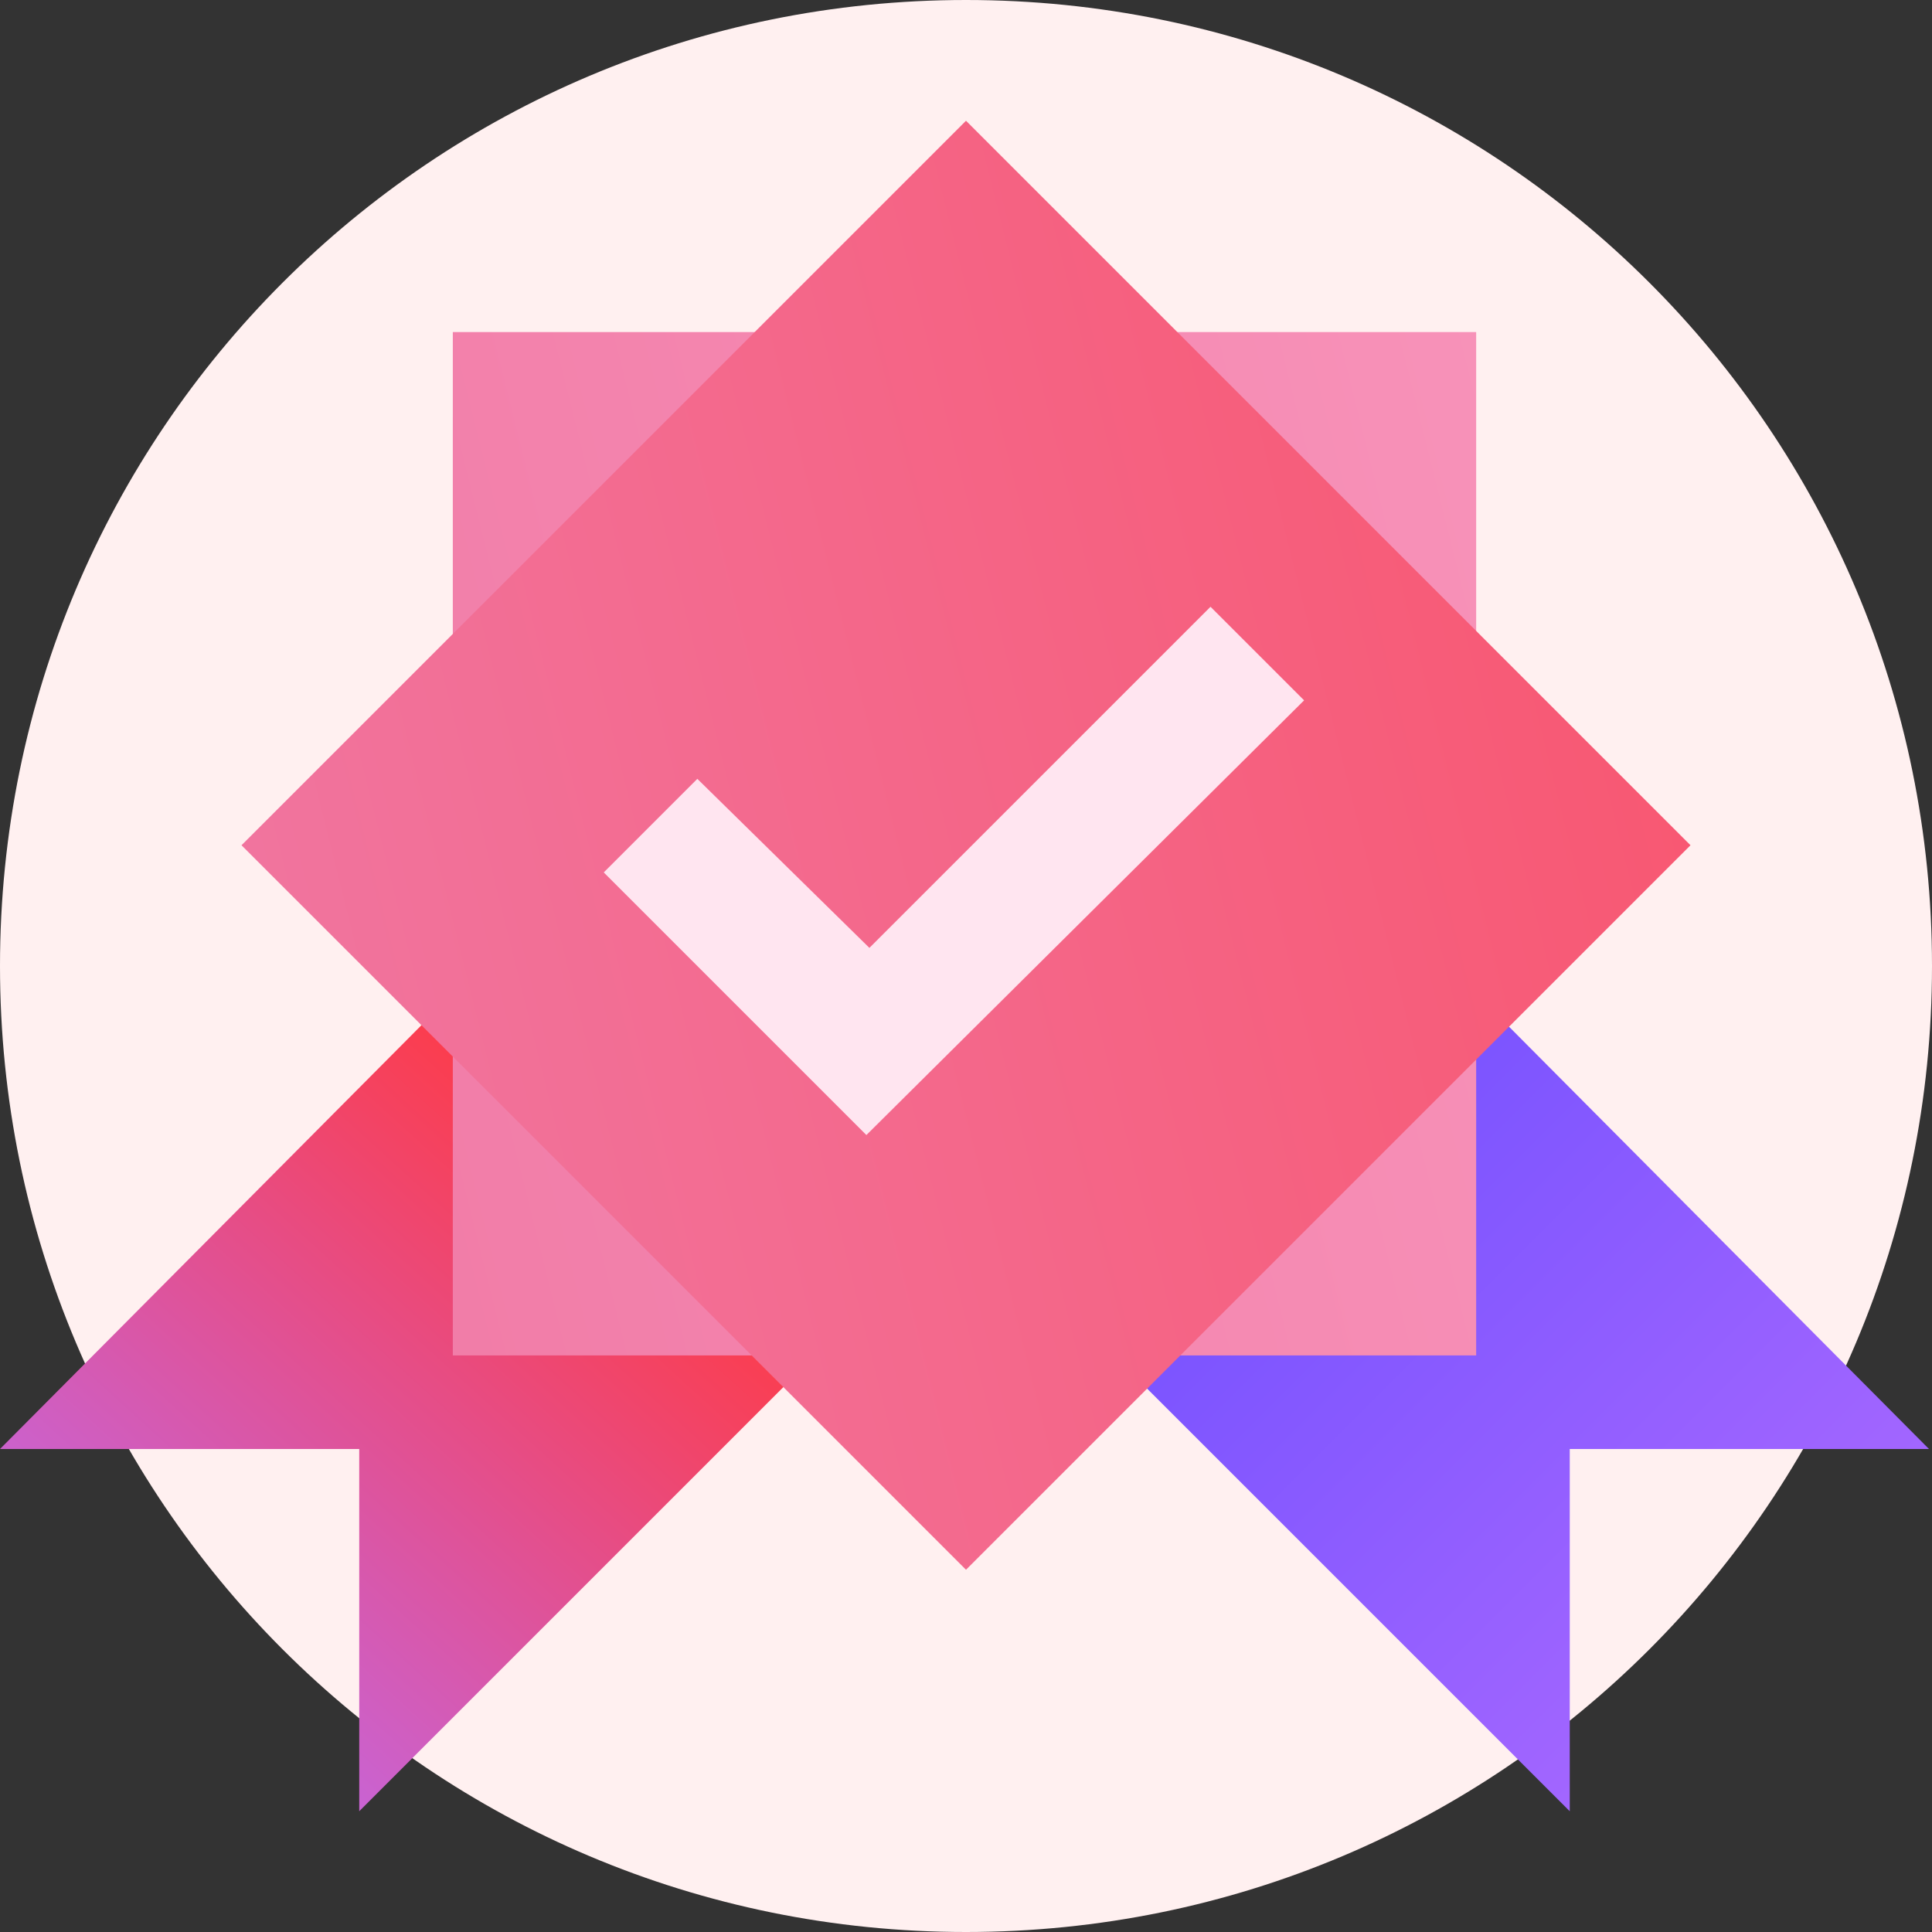
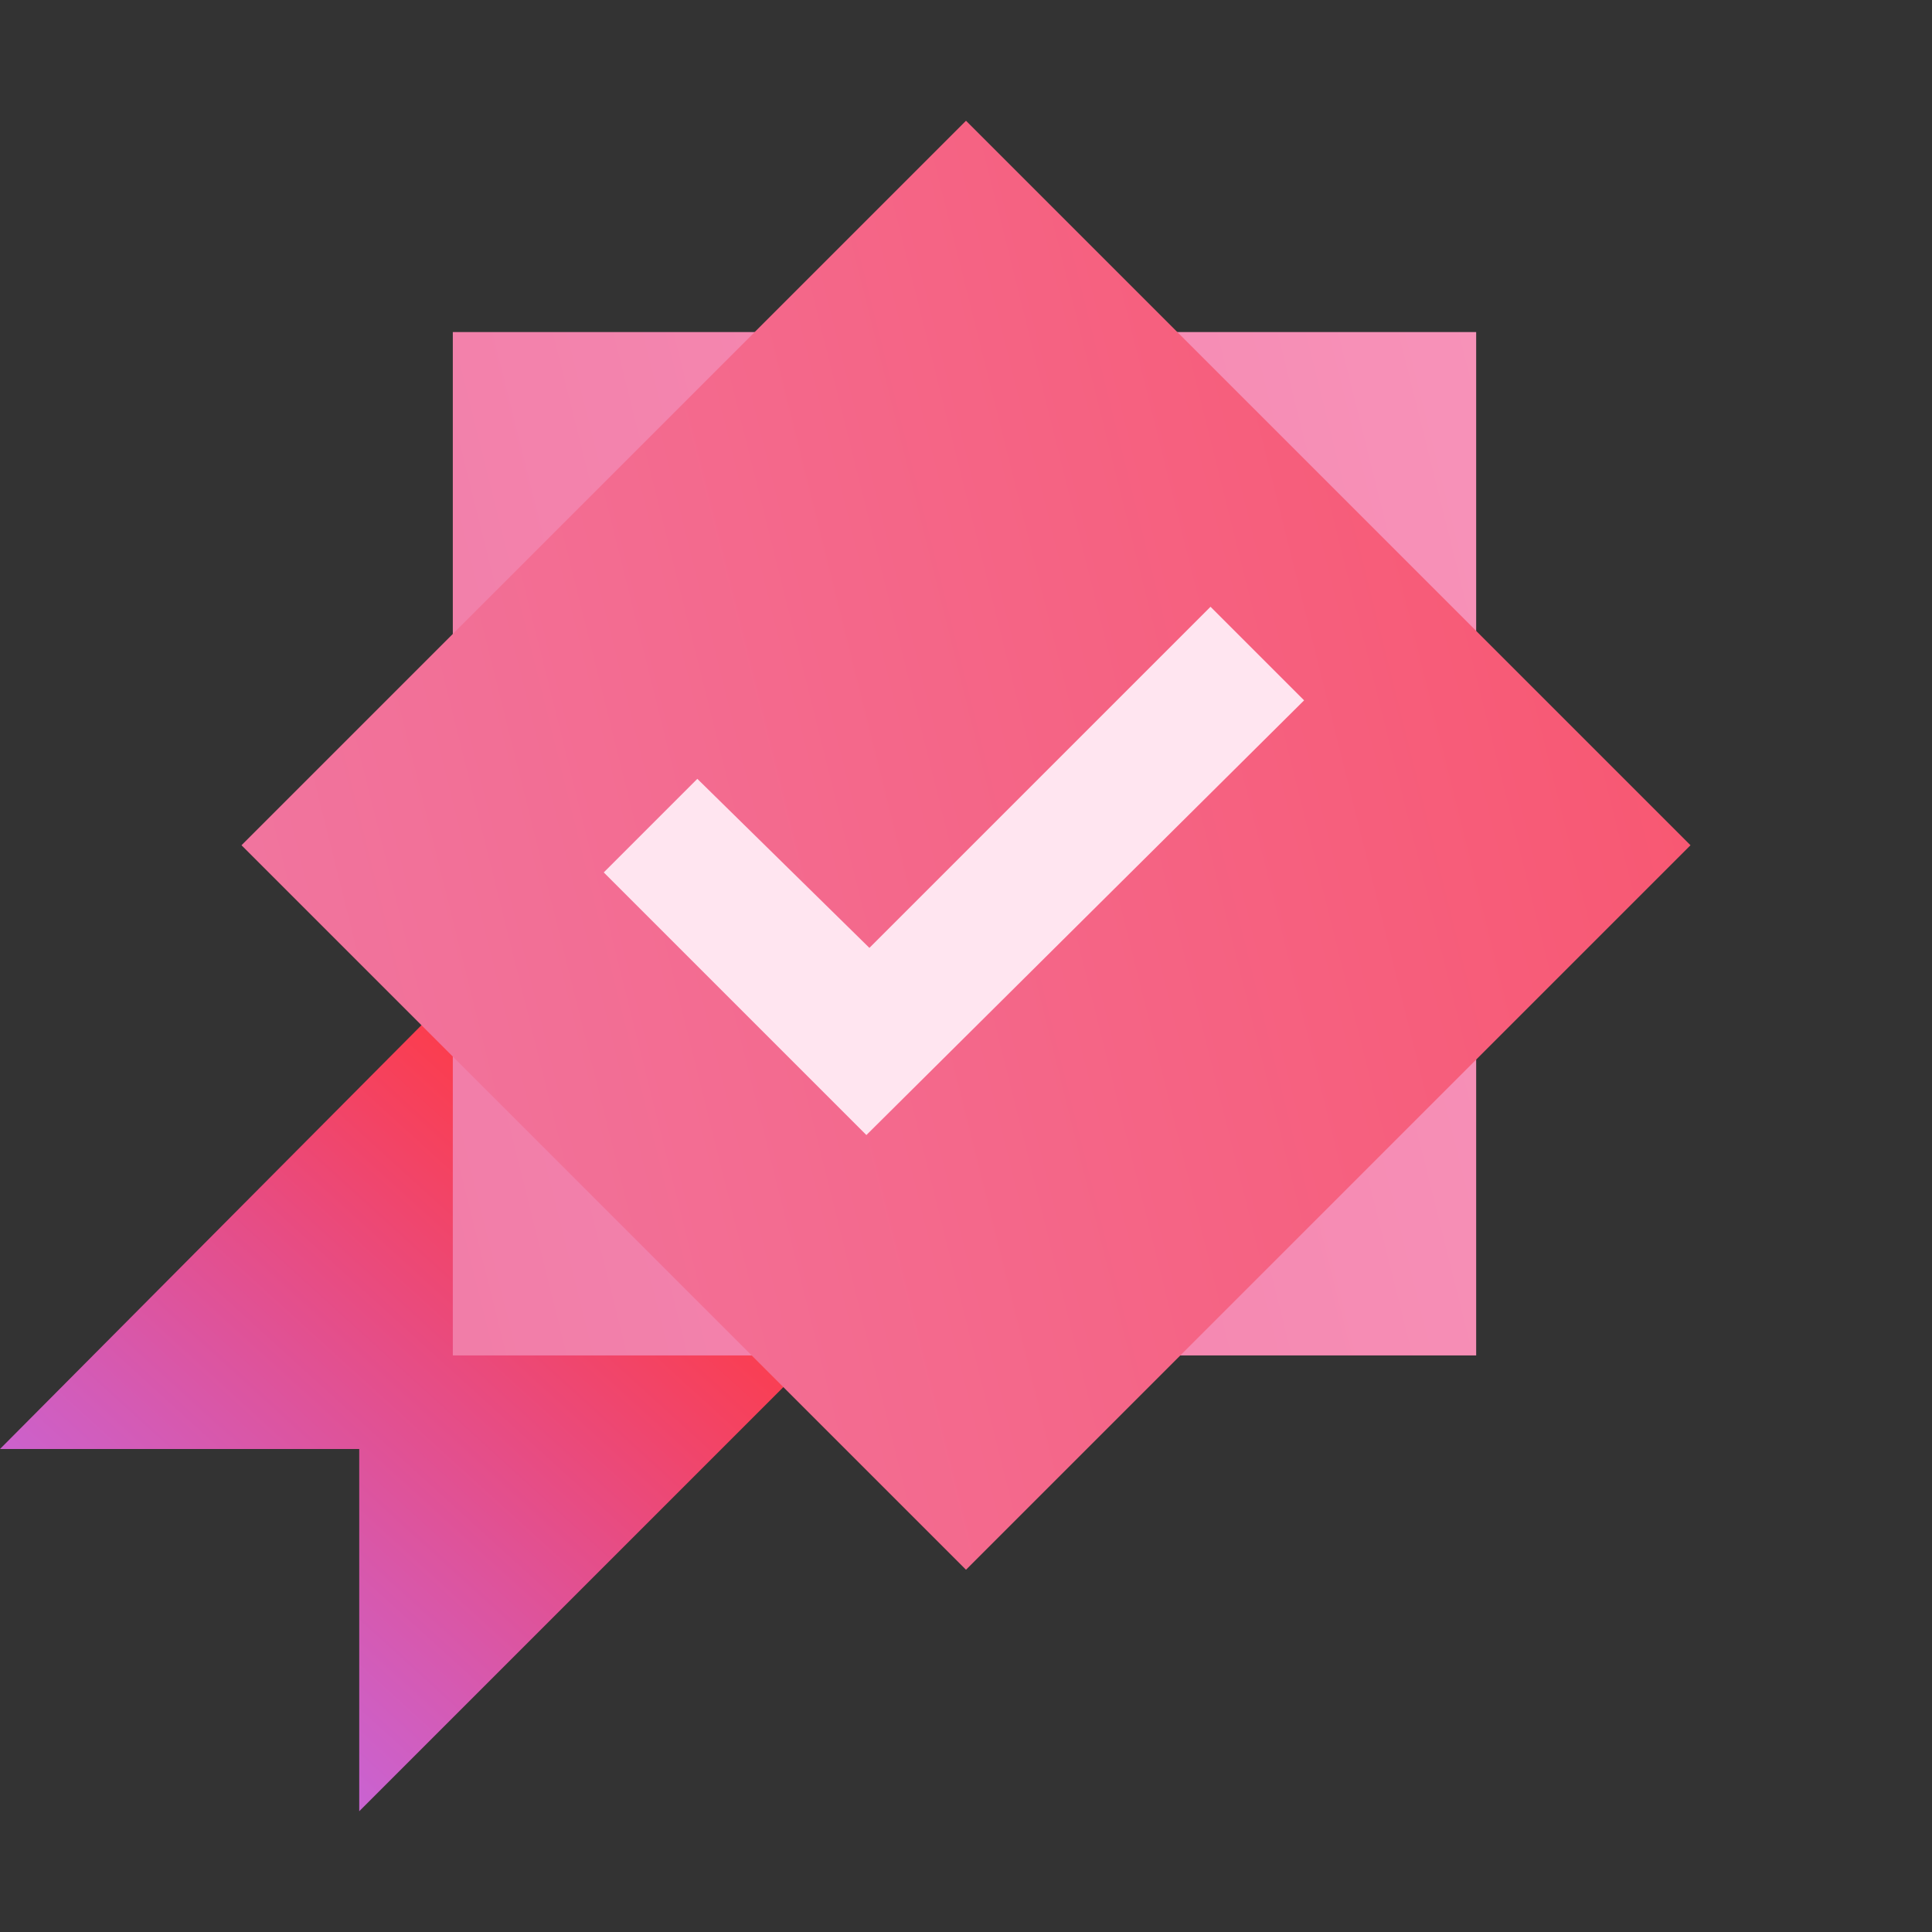
<svg xmlns="http://www.w3.org/2000/svg" width="64" height="64" viewBox="0 0 64 64" fill="none">
  <rect x="0" y="0" width="64" height="64" fill="#333333" stroke="none" />
  <g clip-path="url(#clip0_33_724)">
-     <path d="M32 64C49.7 64 64 49.7 64 32C64 14.3 49.7 0 32 0C14.3 0 0 14.3 0 32C0 49.7 14.3 64 32 64Z" fill="#FFF0F0" />
    <path d="M0 48H11.9V60L29.9 42L17.9 30L0 48Z" fill="url(#paint0_linear_33_724)" />
-     <path d="M46 30L34 42L52 60V48H63.9L46 30Z" fill="url(#paint1_linear_33_724)" />
    <path d="M15 11H48.9V44.9H15V11Z" fill="url(#paint2_linear_33_724)" />
    <path d="M32 4L56 28L32 52L8 28L32 4Z" fill="url(#paint3_linear_33_724)" />
    <path d="M43.2 23.2L40.1 20.1L28.8 31.4L23.1 25.8L20 28.9L28.7 37.6L43.2 23.2Z" fill="#FFE5F0" />
  </g>
  <defs>
    <linearGradient id="paint0_linear_33_724" x1="21.151" y1="38.171" x2="1.401" y2="59.921" gradientUnits="userSpaceOnUse">
      <stop stop-color="#FF3A44" />
      <stop offset="1" stop-color="#B870FF" />
    </linearGradient>
    <linearGradient id="paint1_linear_33_724" x1="40.318" y1="36.318" x2="65.968" y2="61.968" gradientUnits="userSpaceOnUse">
      <stop stop-color="#7350FF" />
      <stop offset="1" stop-color="#B870FF" />
    </linearGradient>
    <linearGradient id="paint2_linear_33_724" x1="103.143" y1="10.155" x2="3.321" y2="35.105" gradientUnits="userSpaceOnUse">
      <stop stop-color="#FFADCE" />
      <stop offset="1" stop-color="#F078A4" />
    </linearGradient>
    <linearGradient id="paint3_linear_33_724" x1="103.158" y1="10.214" x2="3.336" y2="35.164" gradientUnits="userSpaceOnUse">
      <stop stop-color="#FF3A44" />
      <stop offset="1" stop-color="#F078A4" />
    </linearGradient>
    <clipPath id="clip0_33_724">
      <rect width="64" height="64" fill="white" />
    </clipPath>
  </defs>
</svg>